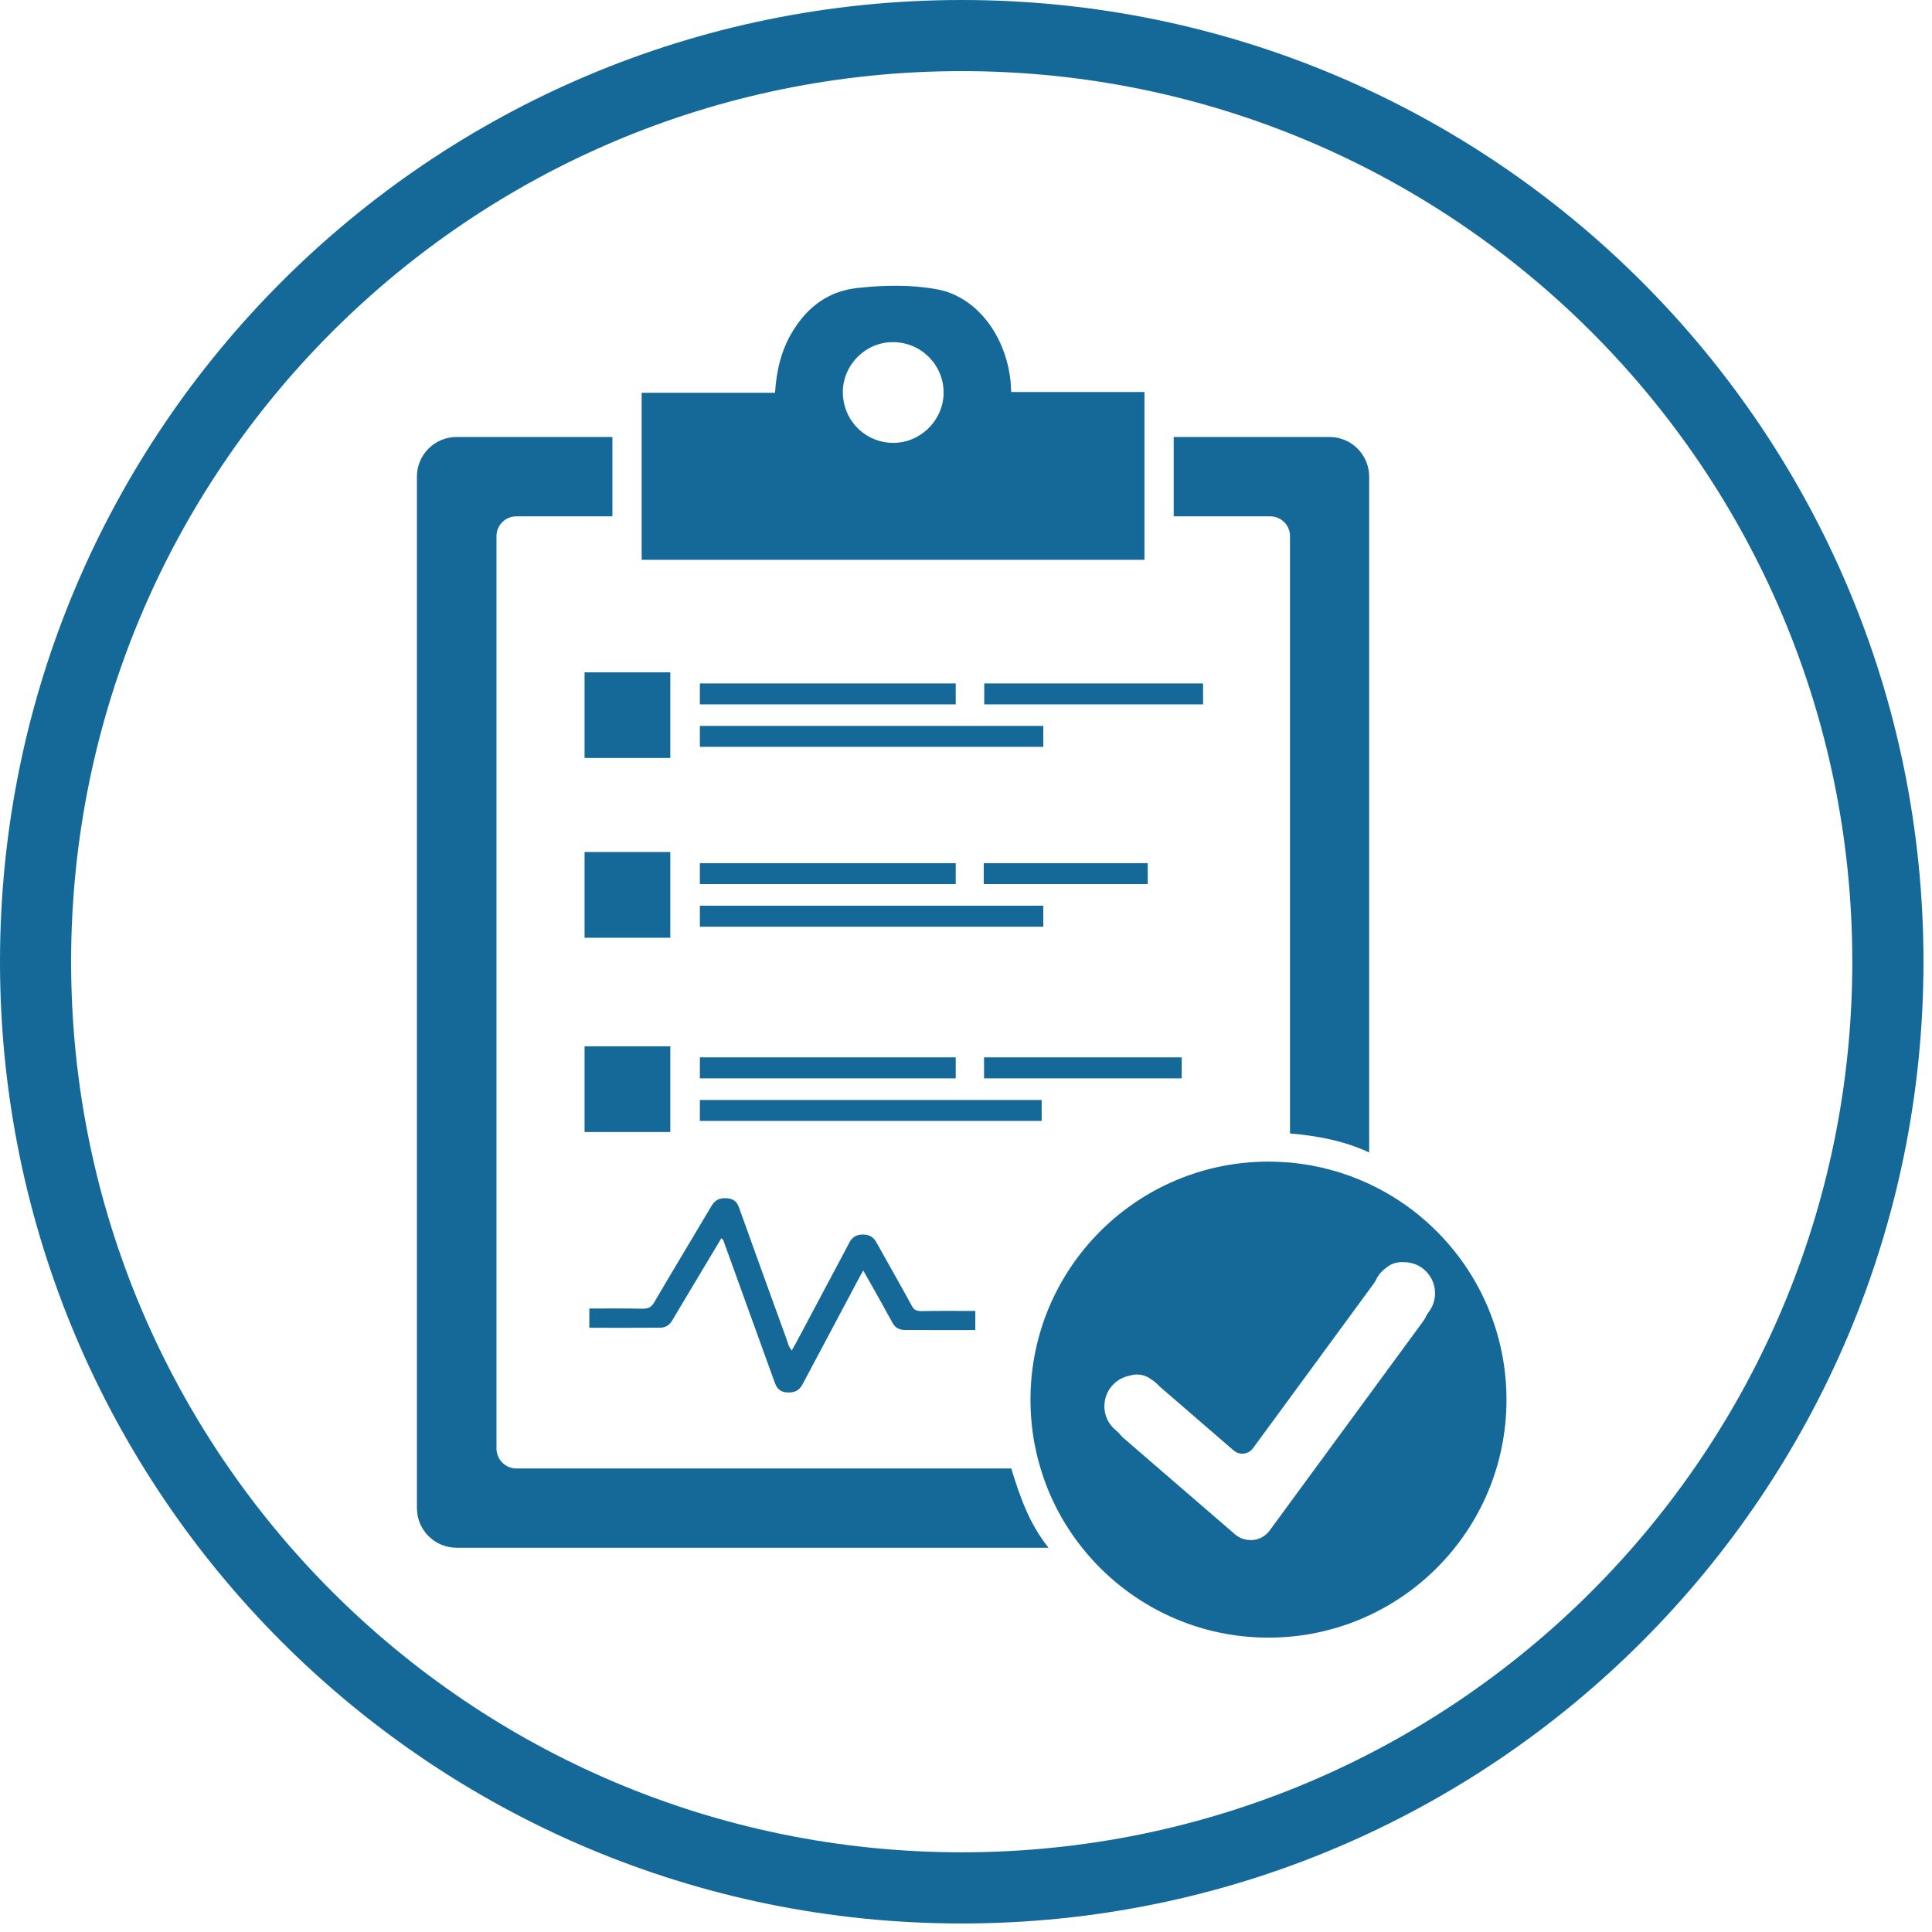
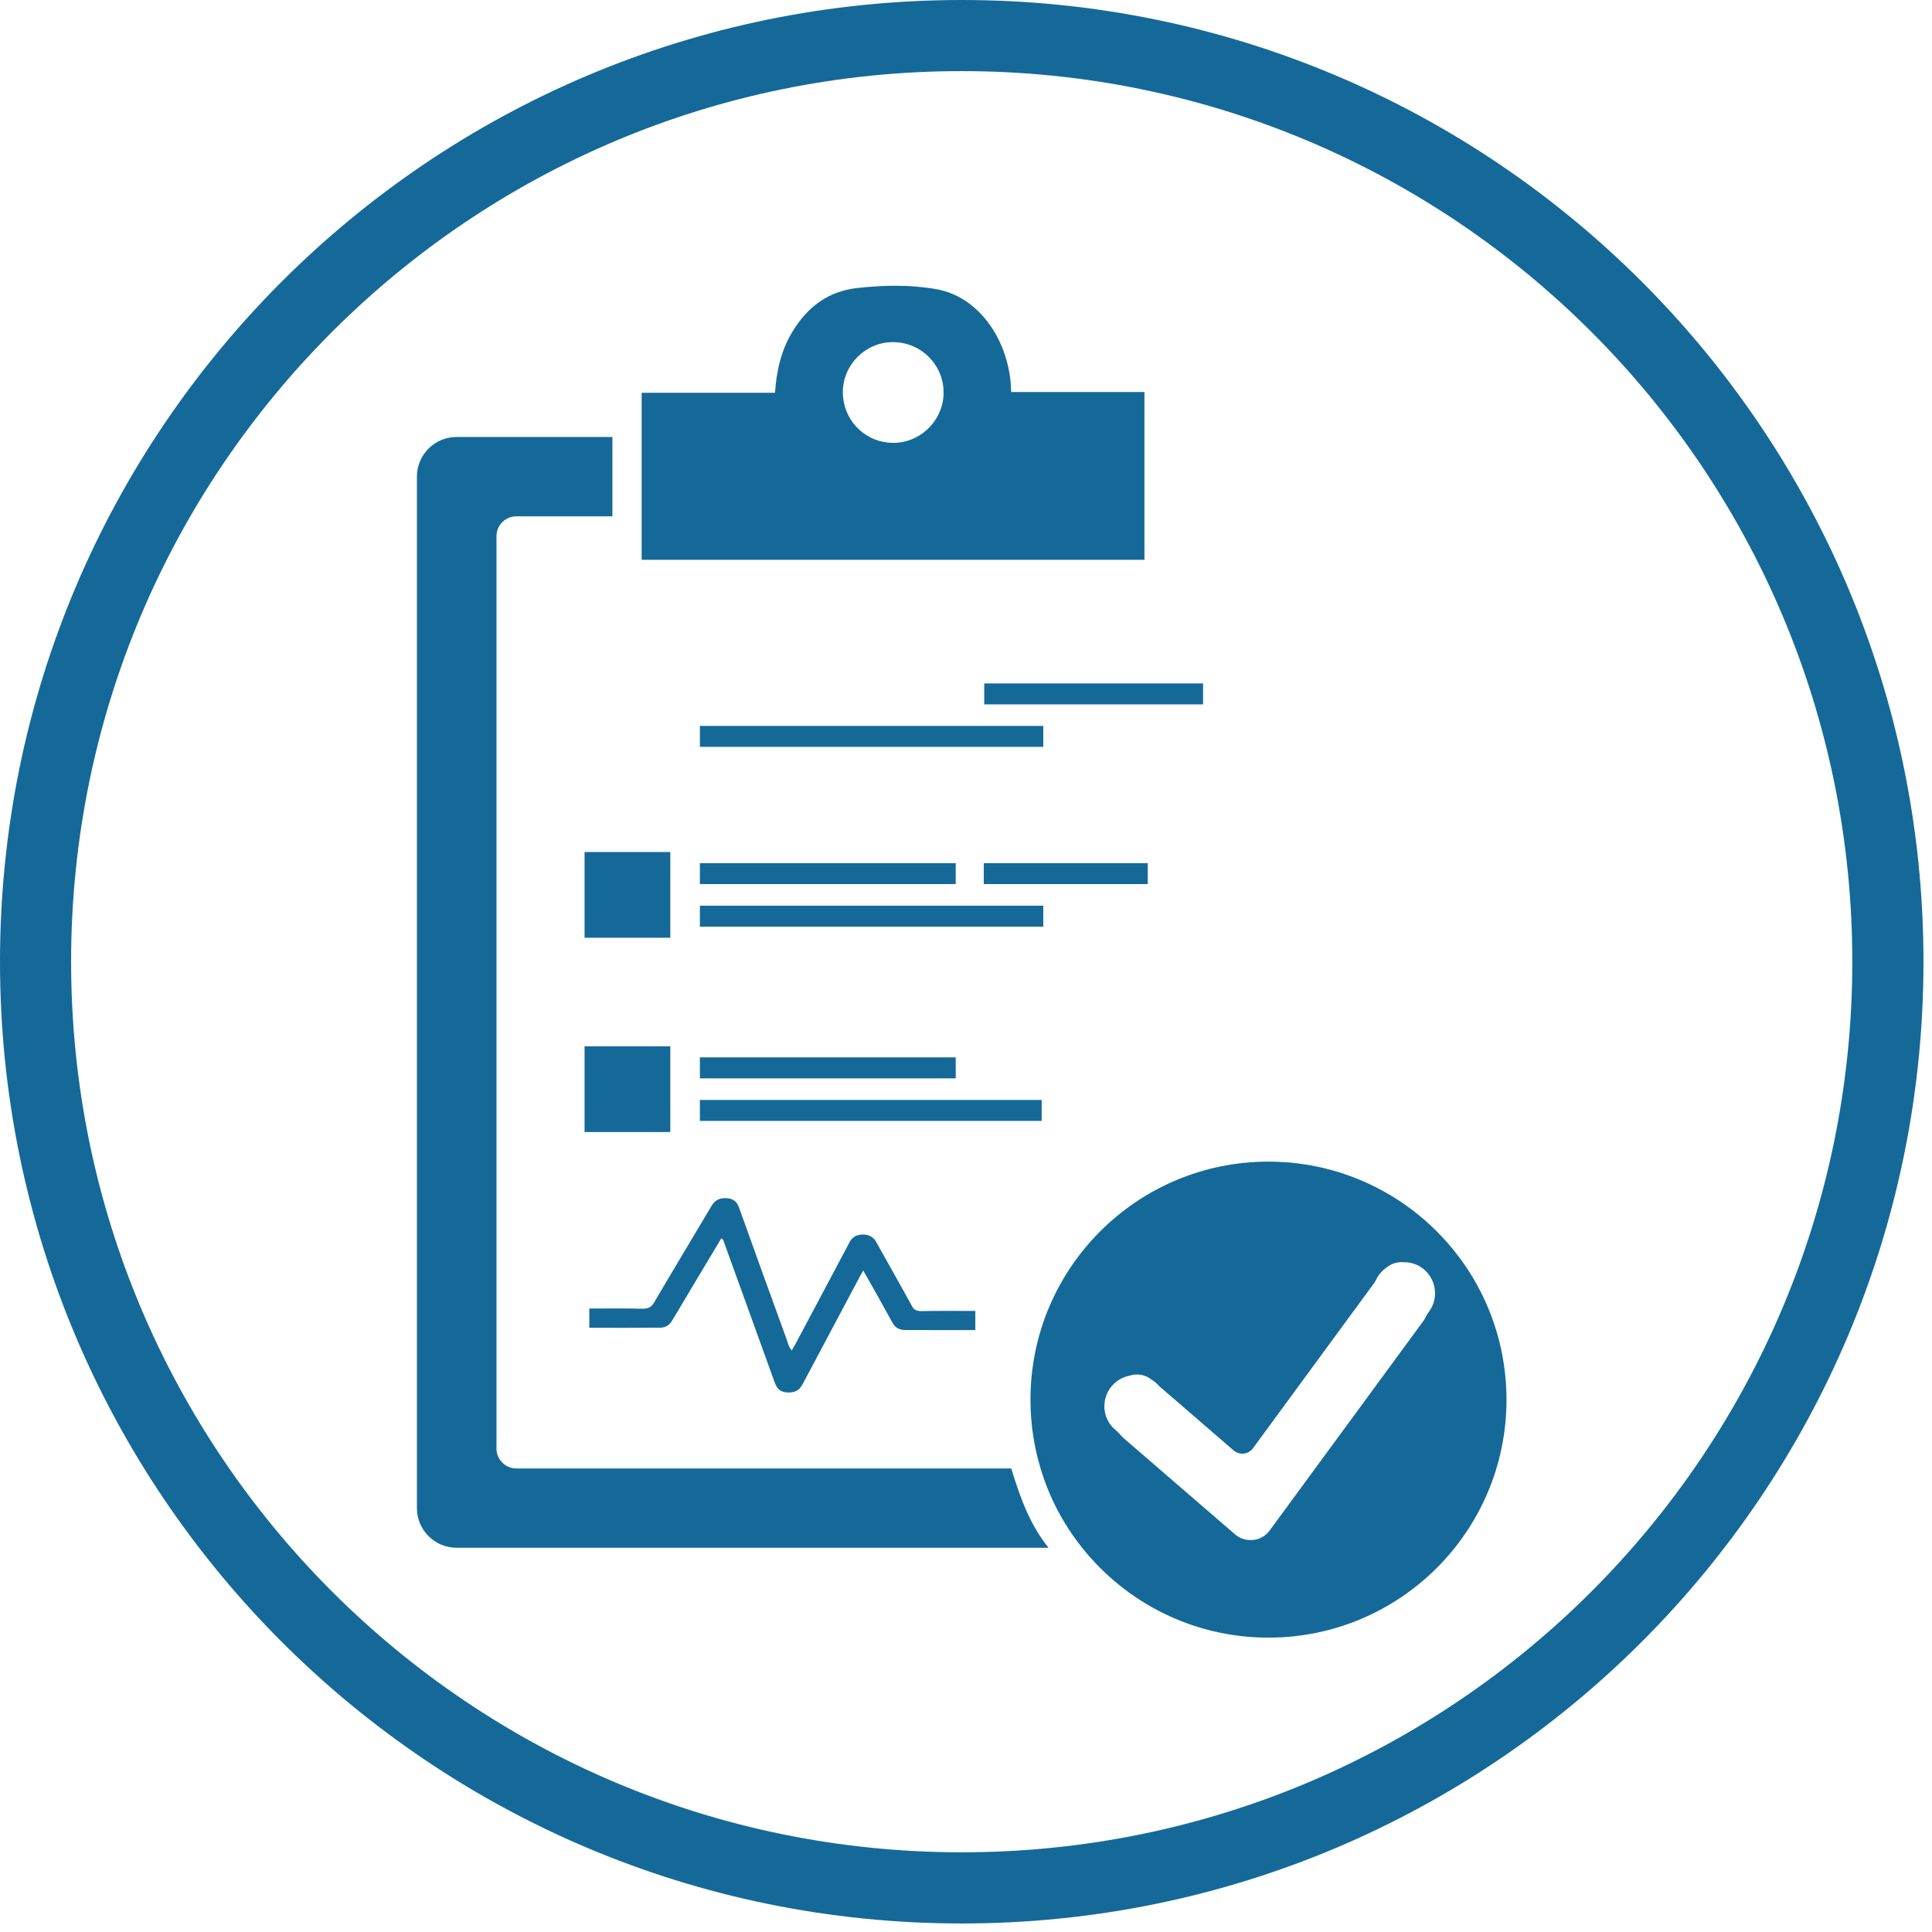
<svg xmlns="http://www.w3.org/2000/svg" version="1.0" preserveAspectRatio="xMidYMid meet" height="150" viewBox="0 0 112.5 112.5" zoomAndPan="magnify" width="150">
  <defs>
    <clipPath id="a530c8e964">
      <path clip-rule="nonzero" d="M 0 0 L 112.004 0 L 112.004 112.004 L 0 112.004 Z M 0 0" />
    </clipPath>
  </defs>
  <g clip-path="url(#a530c8e964)">
    <path fill-rule="nonzero" fill-opacity="1" d="M 56 107.859 C 27.359 107.859 4.141 84.645 4.141 56 C 4.141 27.359 27.359 4.141 56 4.141 C 84.645 4.141 107.859 27.359 107.859 56 C 107.859 84.645 84.645 107.859 56 107.859 Z M 56 0 C 25.07 0 0 25.07 0 56 C 0 86.93 25.07 112.004 56 112.004 C 86.93 112.004 112.004 86.93 112.004 56 C 112.004 25.07 86.93 0 56 0" fill="#156999" />
  </g>
  <path fill-rule="nonzero" fill-opacity="1" d="M 56.367 56.184 C 56.164 56 55.914 55.871 55.633 55.82 C 55.914 55.871 56.164 56 56.367 56.184" fill="#156999" />
  <path fill-rule="nonzero" fill-opacity="1" d="M 34.316 76.195 C 34.316 76.594 34.316 76.938 34.316 77.316 C 35.707 77.316 37.078 77.324 38.449 77.312 C 38.832 77.305 39.027 77.094 39.164 76.855 C 40.023 75.402 40.898 73.957 41.762 72.508 C 41.836 72.383 41.914 72.254 42 72.105 C 42.125 72.176 42.137 72.258 42.164 72.348 C 43.145 75.059 44.129 77.773 45.105 80.484 C 45.223 80.793 45.359 81.066 45.891 81.086 C 46.418 81.098 46.609 80.848 46.766 80.543 C 47.883 78.441 49 76.344 50.113 74.25 C 50.156 74.18 50.191 74.121 50.266 73.984 C 50.594 74.559 50.887 75.07 51.176 75.59 C 51.445 76.074 51.715 76.559 51.98 77.043 C 52.109 77.277 52.332 77.445 52.695 77.445 C 54.051 77.457 55.406 77.449 56.793 77.449 C 56.793 77.078 56.793 76.727 56.793 76.336 C 55.746 76.336 54.719 76.324 53.684 76.344 C 53.348 76.348 53.219 76.266 53.102 76.051 C 52.426 74.809 51.719 73.578 51.031 72.34 C 50.891 72.078 50.668 71.891 50.262 71.887 C 49.828 71.879 49.598 72.082 49.457 72.352 C 49.445 72.375 49.438 72.398 49.426 72.418 C 48.395 74.352 47.367 76.297 46.336 78.23 C 46.266 78.359 46.184 78.484 46.102 78.637 C 45.902 78.395 45.867 78.156 45.781 77.922 C 44.859 75.391 43.945 72.859 43.035 70.32 C 42.93 70.035 42.77 69.793 42.293 69.77 C 41.832 69.746 41.598 69.938 41.43 70.223 C 40.32 72.094 39.188 73.969 38.086 75.848 C 37.934 76.102 37.773 76.215 37.355 76.207 C 36.355 76.18 35.355 76.195 34.316 76.195" fill="#156999" />
  <path fill-rule="nonzero" fill-opacity="1" d="M 83.191 76.402 C 83.113 76.504 83.047 76.621 82.988 76.746 C 82.953 76.82 82.91 76.891 82.859 76.953 L 73.938 89.113 C 73.707 89.426 73.363 89.633 72.977 89.672 C 72.914 89.676 72.848 89.684 72.785 89.676 C 72.469 89.672 72.16 89.555 71.914 89.344 L 65.418 83.734 C 65.363 83.688 65.312 83.633 65.27 83.582 C 65.184 83.477 65.09 83.383 64.992 83.297 C 64.559 82.957 64.289 82.426 64.309 81.836 C 64.332 80.969 64.957 80.262 65.777 80.105 C 66.203 79.965 66.688 80.039 67.062 80.34 C 67.227 80.438 67.371 80.566 67.492 80.707 L 71.832 84.457 C 72.176 84.754 72.691 84.695 72.957 84.336 L 79.988 74.75 C 80.039 74.68 80.086 74.598 80.129 74.516 C 80.262 74.238 80.473 73.992 80.73 73.816 C 81.008 73.578 81.371 73.473 81.727 73.496 C 81.75 73.496 81.773 73.496 81.801 73.496 C 82.801 73.52 83.586 74.352 83.562 75.352 C 83.551 75.746 83.418 76.109 83.191 76.402 Z M 79.727 68.941 C 78.301 68.273 76.75 67.844 75.117 67.695 C 74.703 67.664 74.281 67.641 73.863 67.641 C 66.211 67.641 60.004 73.844 60.004 81.504 C 60.004 82.895 60.207 84.242 60.594 85.508 C 61.098 87.211 61.934 88.773 63.012 90.125 C 65.555 93.316 69.469 95.359 73.863 95.359 C 81.516 95.359 87.723 89.16 87.723 81.504 C 87.723 75.941 84.445 71.145 79.727 68.941" fill="#156999" />
-   <path fill-rule="nonzero" fill-opacity="1" d="M 73.961 30.066 C 74.598 30.066 75.117 30.578 75.117 31.219 L 75.117 66 C 76.75 66.141 78.301 66.441 79.727 67.109 L 79.727 27.754 C 79.727 26.477 78.688 25.445 77.414 25.445 L 68.344 25.445 L 68.344 30.066 L 73.961 30.066" fill="#156999" />
  <path fill-rule="nonzero" fill-opacity="1" d="M 30.066 85.508 C 29.43 85.508 28.91 84.988 28.91 84.352 L 28.91 31.219 C 28.91 30.578 29.43 30.066 30.066 30.066 L 35.66 30.066 L 35.66 25.445 L 26.59 25.445 C 25.312 25.445 24.277 26.477 24.277 27.754 L 24.277 87.816 C 24.277 89.094 25.312 90.125 26.59 90.125 L 61.055 90.125 C 59.969 88.773 59.402 87.211 58.887 85.508 L 30.066 85.508" fill="#156999" />
  <path fill-rule="nonzero" fill-opacity="1" d="M 51.977 19.922 C 53.613 19.914 54.938 21.223 54.945 22.844 C 54.945 22.938 54.945 23.035 54.934 23.137 C 54.789 24.609 53.516 25.797 52.004 25.789 C 50.484 25.785 49.238 24.629 49.094 23.137 C 49.082 23.031 49.078 22.93 49.078 22.828 C 49.082 21.246 50.395 19.926 51.977 19.922 Z M 37.363 30.066 L 37.363 32.598 L 66.641 32.598 L 66.641 30.066 C 66.641 28.527 66.641 26.992 66.641 25.445 L 66.641 22.828 L 58.883 22.828 C 58.867 22.57 58.859 22.383 58.844 22.191 C 58.551 19.461 56.816 17.262 54.57 16.848 C 53.039 16.566 51.492 16.602 49.945 16.766 C 48.238 16.953 47.039 17.855 46.164 19.281 C 45.5 20.359 45.215 21.555 45.129 22.871 L 37.363 22.871 L 37.363 25.445 C 37.363 26.984 37.363 28.52 37.363 30.066" fill="#156999" />
-   <path fill-rule="nonzero" fill-opacity="1" d="M 34.039 39.148 L 39.031 39.148 L 39.031 44.137 L 34.039 44.137 L 34.039 39.148" fill="#156999" />
-   <path fill-rule="nonzero" fill-opacity="1" d="M 40.754 39.797 L 55.652 39.797 L 55.652 41.016 L 40.754 41.016 L 40.754 39.797" fill="#156999" />
  <path fill-rule="nonzero" fill-opacity="1" d="M 40.754 42.27 L 60.75 42.27 L 60.75 43.488 L 40.754 43.488 L 40.754 42.27" fill="#156999" />
  <path fill-rule="nonzero" fill-opacity="1" d="M 57.312 39.797 L 70.055 39.797 L 70.055 41.016 L 57.312 41.016 L 57.312 39.797" fill="#156999" />
  <path fill-rule="nonzero" fill-opacity="1" d="M 34.039 49.613 L 39.031 49.613 L 39.031 54.605 L 34.039 54.605 L 34.039 49.613" fill="#156999" />
  <path fill-rule="nonzero" fill-opacity="1" d="M 40.754 50.262 L 55.652 50.262 L 55.652 51.48 L 40.754 51.48 L 40.754 50.262" fill="#156999" />
  <path fill-rule="nonzero" fill-opacity="1" d="M 40.754 52.738 L 60.75 52.738 L 60.75 53.961 L 40.754 53.961 L 40.754 52.738" fill="#156999" />
  <path fill-rule="nonzero" fill-opacity="1" d="M 57.285 50.262 L 66.832 50.262 L 66.832 51.48 L 57.285 51.48 L 57.285 50.262" fill="#156999" />
  <path fill-rule="nonzero" fill-opacity="1" d="M 34.039 60.926 L 39.031 60.926 L 39.031 65.918 L 34.039 65.918 L 34.039 60.926" fill="#156999" />
  <path fill-rule="nonzero" fill-opacity="1" d="M 40.754 61.57 L 55.652 61.57 L 55.652 62.793 L 40.754 62.793 L 40.754 61.57" fill="#156999" />
  <path fill-rule="nonzero" fill-opacity="1" d="M 40.754 64.051 L 60.656 64.051 L 60.656 65.27 L 40.754 65.27 L 40.754 64.051" fill="#156999" />
-   <path fill-rule="nonzero" fill-opacity="1" d="M 57.301 61.57 L 68.812 61.57 L 68.812 62.793 L 57.301 62.793 L 57.301 61.57" fill="#156999" />
</svg>